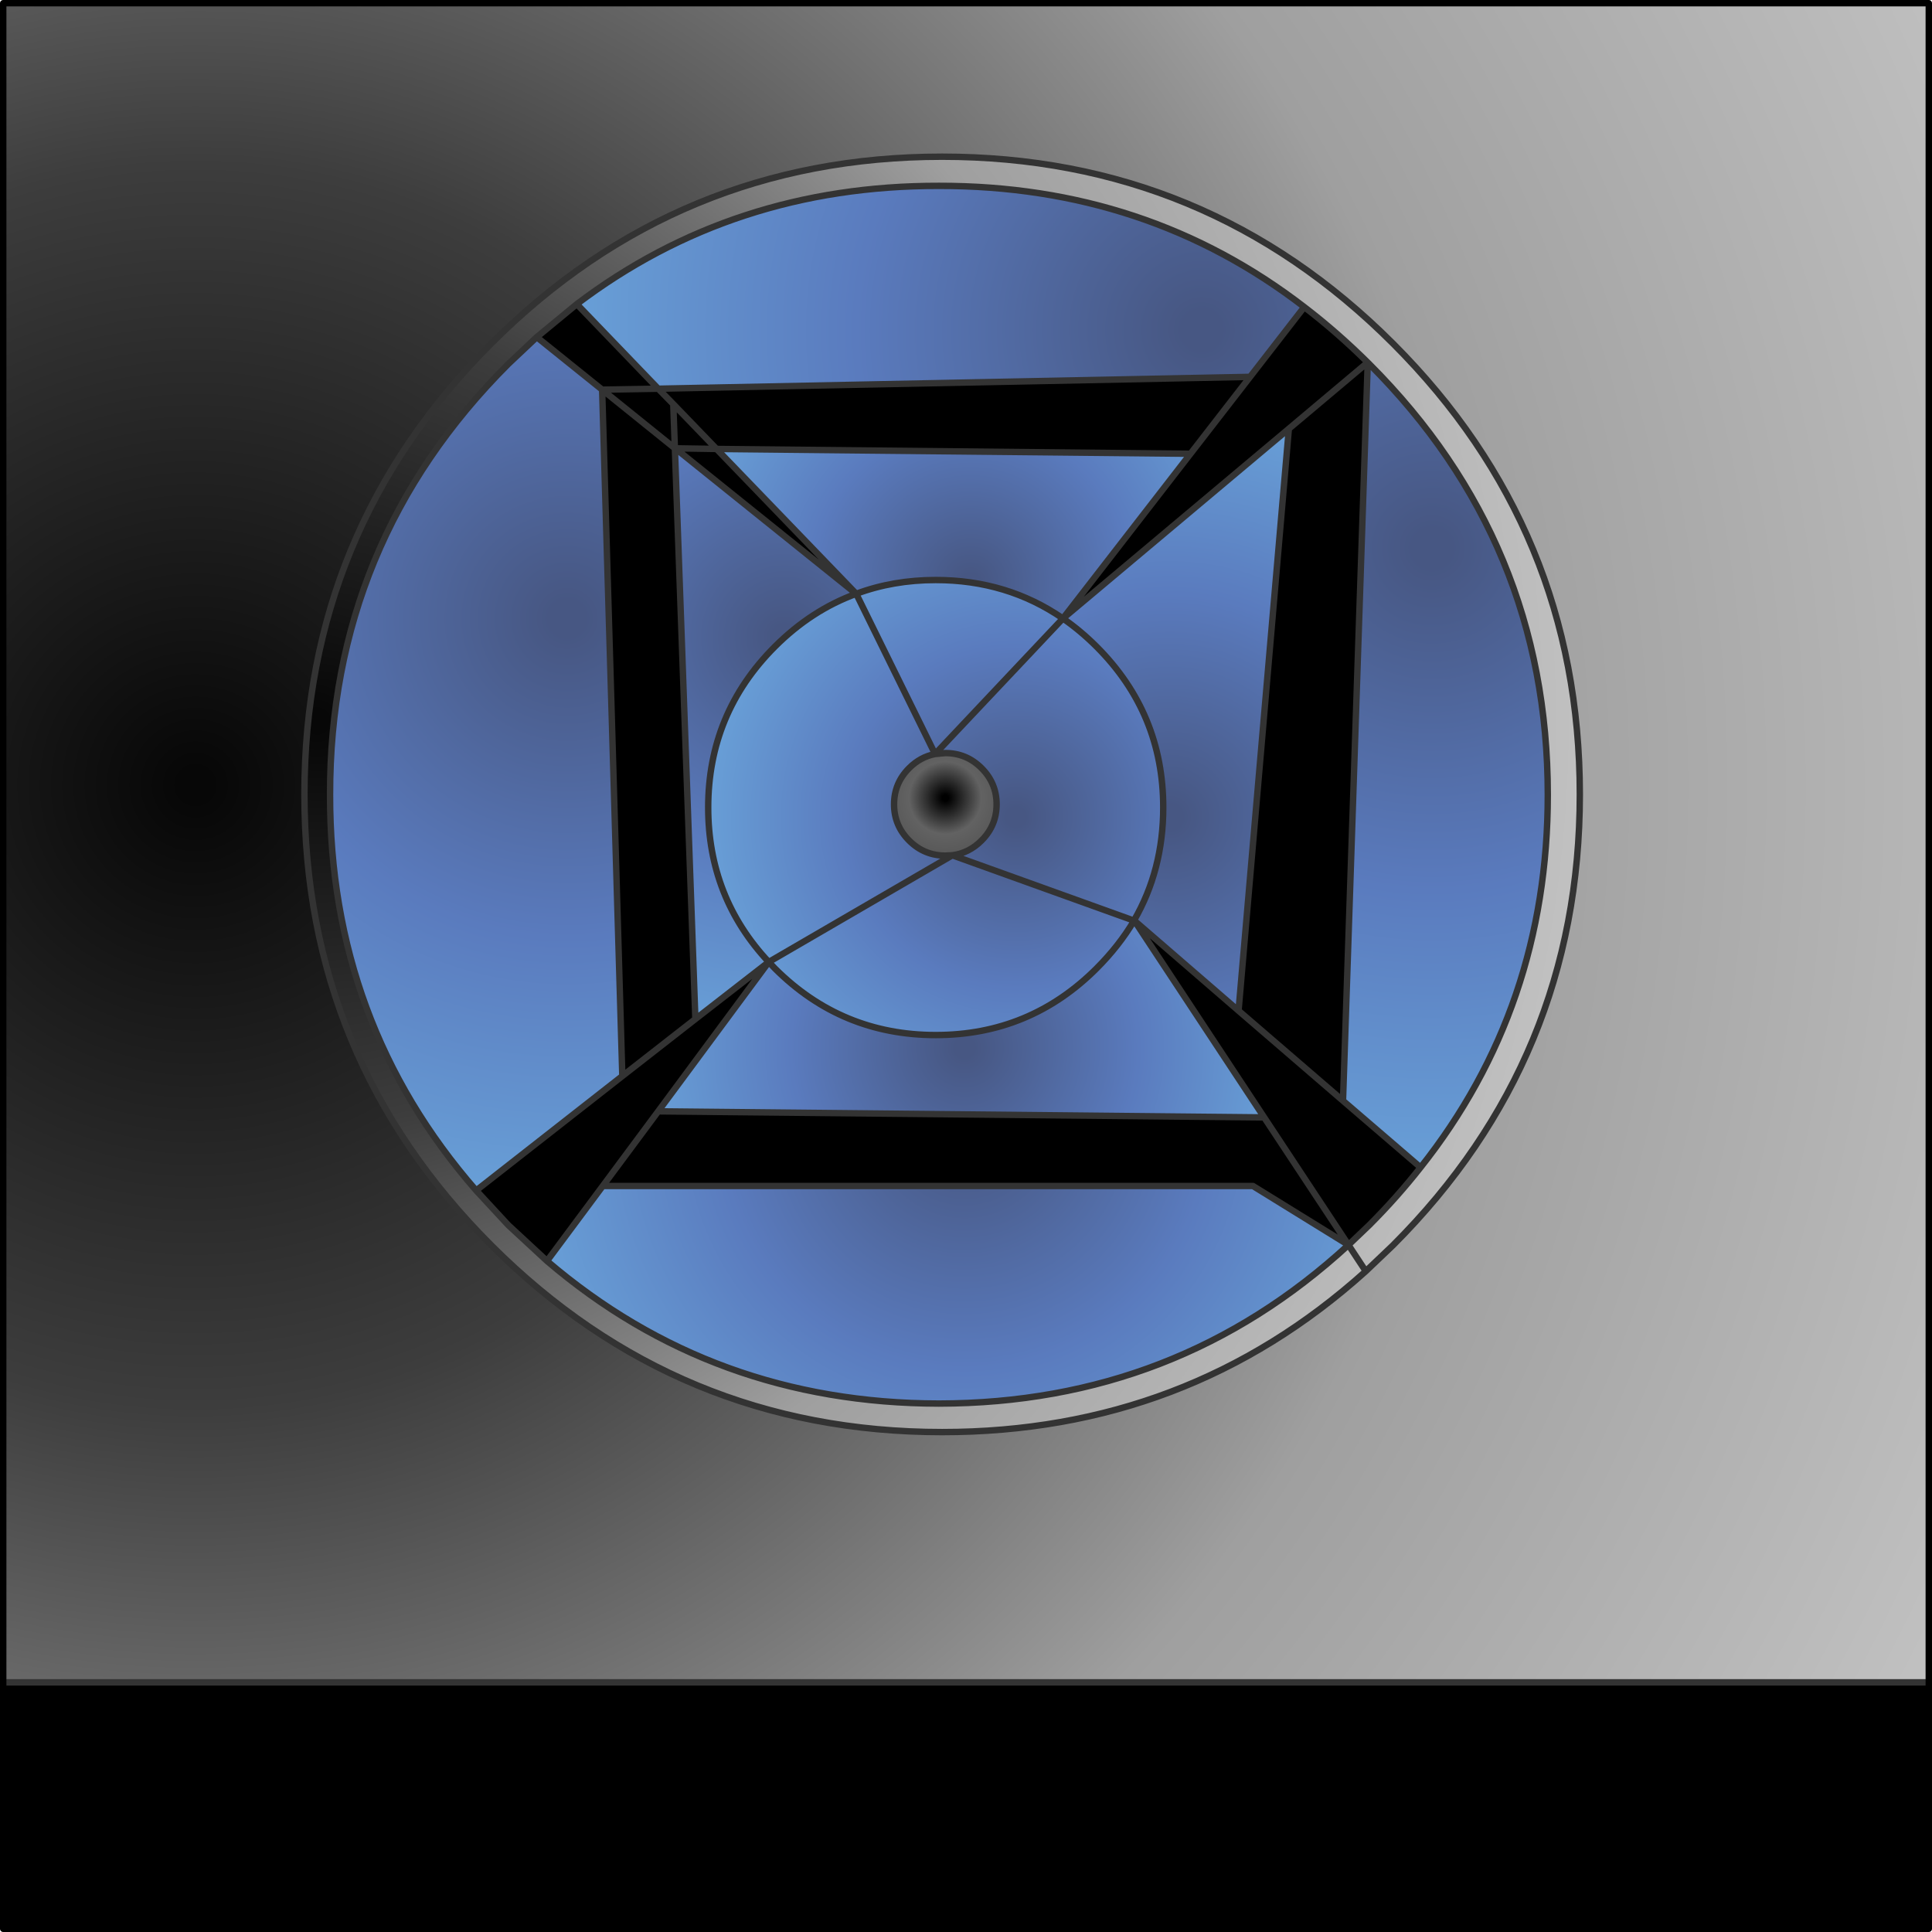
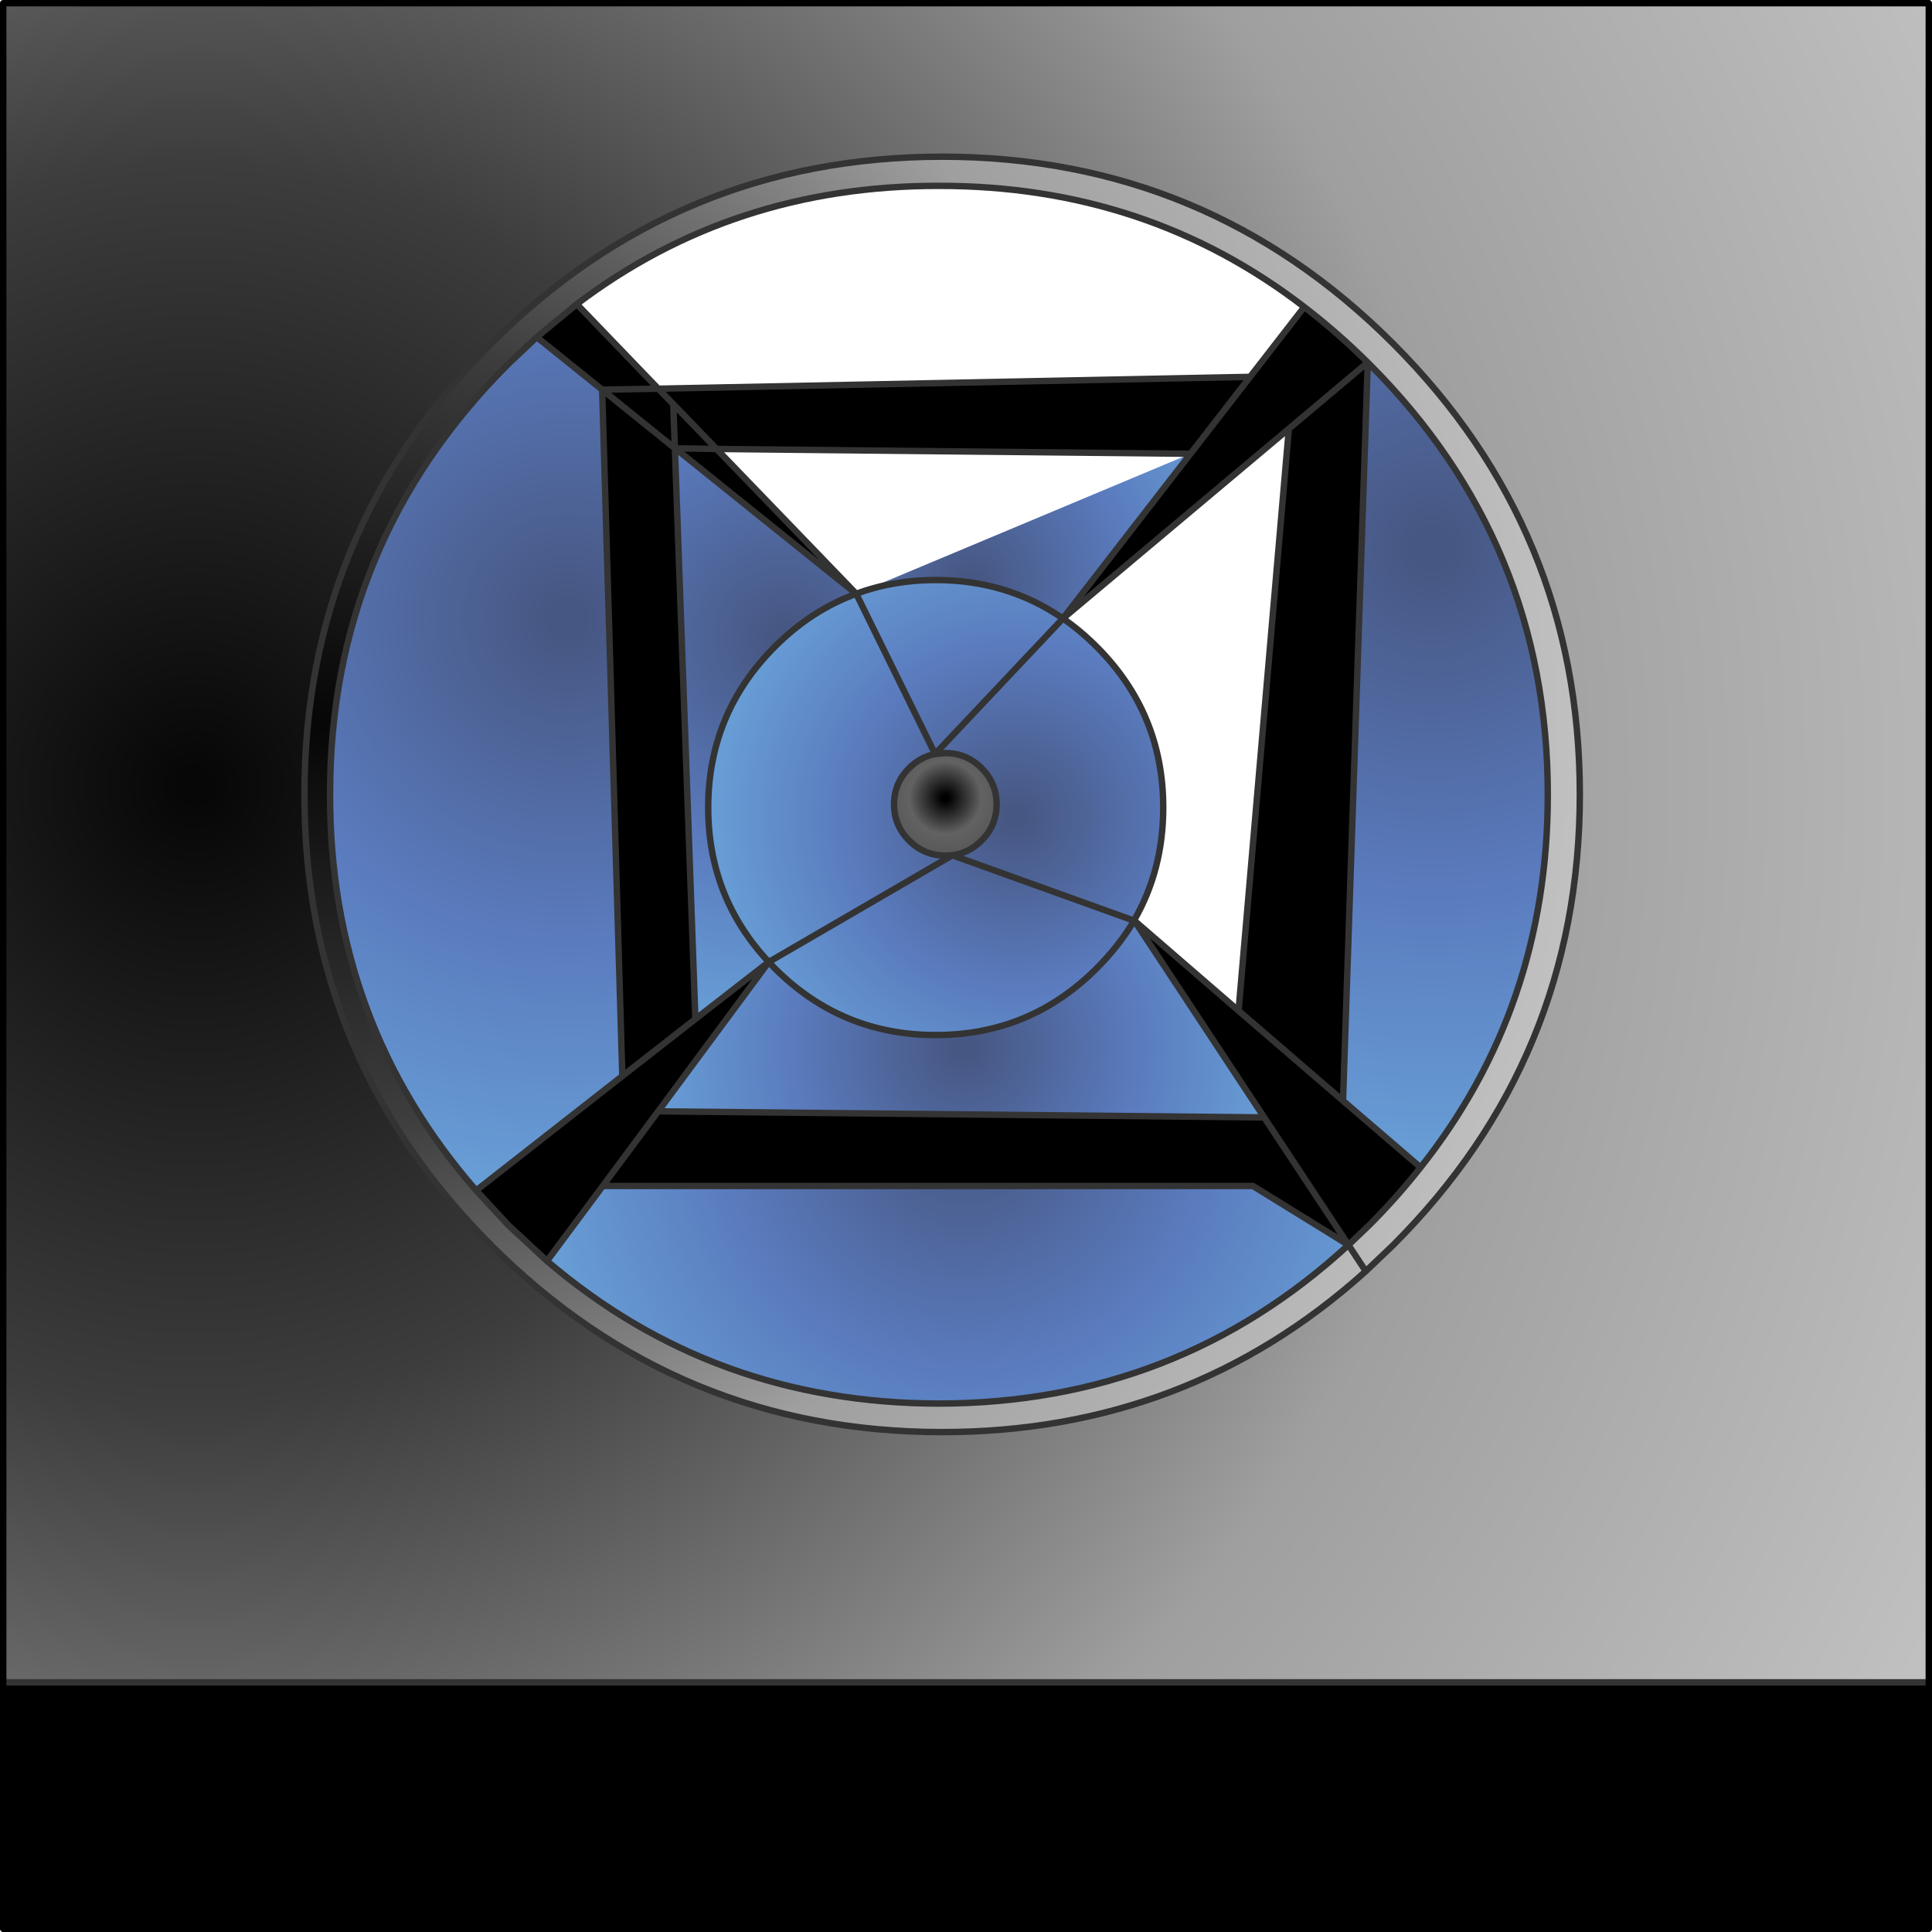
<svg xmlns="http://www.w3.org/2000/svg" height="301.45px" width="301.45px">
  <g transform="matrix(1.0, 0.0, 0.0, 1.0, 150.7, 150.7)">
    <path d="M50.4 -83.8 L15.15 -54.2 35.05 -79.9 44.35 -91.9 35.05 -79.9 -38.9 -80.65 -17.1 -58.05 -45.35 -80.75 -45.4 -80.75 -45.65 -87.65 -38.9 -80.65 -45.35 -80.75 -45.4 -80.75 -45.35 -80.75 -38.9 -80.65 -45.65 -87.65 -45.4 -80.75 -56.75 -89.9 -45.4 -80.75 -42.2 8.3 -53.6 17.2 -42.2 8.3 -30.75 -0.6 -48.0 22.7 46.55 23.65 59.7 43.55 46.55 23.65 26.3 -7.05 42.55 7.0 50.4 -83.8 62.7 -94.15 50.4 -83.8 M52.8 -102.8 Q57.9 -98.9 62.7 -94.15 L62.95 -93.9 62.7 -93.9 58.85 21.05 70.95 31.45 Q67.3 36.1 62.95 40.45 L59.7 43.55 44.8 34.35 -56.65 34.35 -48.0 22.7 -56.65 34.35 -65.35 46.05 -71.4 40.45 -76.4 35.05 -53.6 17.2 -56.75 -89.9 -48.0 -90.05 -45.65 -87.65 -48.0 -90.05 -56.75 -89.9 -66.95 -98.1 -60.7 -103.25 -48.0 -90.05 44.35 -91.9 52.8 -102.8 M62.7 -93.9 L62.7 -94.15 62.7 -93.9 M58.85 21.05 L42.55 7.0 58.85 21.05 M150.25 111.8 L150.25 150.25 -150.2 150.25 -150.2 111.8 150.25 111.8" fill="#000000" fill-rule="evenodd" stroke="none" />
-     <path d="M15.15 -54.2 L50.4 -83.8 42.55 7.0 26.3 -7.05 26.25 -7.05 26.25 -7.1 Q30.8 -14.95 30.8 -24.7 30.8 -39.4 20.4 -49.8 17.9 -52.3 15.15 -54.2" fill="url(#gradient0)" fill-rule="evenodd" stroke="none" />
    <path d="M-17.1 -58.05 Q-11.35 -60.2 -4.7 -60.2 6.45 -60.2 15.15 -54.2 L-4.8 -33.05 -17.1 -58.05 -4.8 -33.05 15.15 -54.2 Q17.9 -52.3 20.4 -49.8 30.8 -39.4 30.8 -24.7 30.8 -14.95 26.25 -7.1 L26.25 -7.05 Q23.9 -3.1 20.4 0.4 10.0 10.8 -4.7 10.8 -19.4 10.8 -29.8 0.4 L-30.75 -0.6 Q-40.2 -10.7 -40.2 -24.7 -40.2 -39.4 -29.8 -49.8 -24.1 -55.5 -17.1 -58.05 M-2.1 -17.25 Q0.5 -17.6 2.45 -19.55 4.8 -21.9 4.8 -25.2 4.8 -28.5 2.45 -30.85 0.1 -33.2 -3.2 -33.2 L-4.8 -33.05 Q-7.1 -32.6 -8.85 -30.85 -11.2 -28.5 -11.2 -25.2 -11.2 -21.9 -8.85 -19.55 -6.5 -17.2 -3.2 -17.2 L-2.1 -17.25 26.25 -7.05 -2.1 -17.25 -30.75 -0.6 -2.1 -17.25" fill="url(#gradient1)" fill-rule="evenodd" stroke="none" />
-     <path d="M35.05 -79.9 L15.15 -54.2 Q6.45 -60.2 -4.7 -60.2 -11.35 -60.2 -17.1 -58.05 L-38.9 -80.65 35.05 -79.9" fill="url(#gradient2)" fill-rule="evenodd" stroke="none" />
+     <path d="M35.05 -79.9 L15.15 -54.2 Q6.45 -60.2 -4.7 -60.2 -11.35 -60.2 -17.1 -58.05 " fill="url(#gradient2)" fill-rule="evenodd" stroke="none" />
    <path d="M62.95 -93.9 Q90.8 -66.05 90.8 -26.7 90.8 6.45 70.95 31.45 L58.85 21.05 62.7 -93.9 62.95 -93.9" fill="url(#gradient3)" fill-rule="evenodd" stroke="none" />
    <path d="M62.7 -94.15 Q57.9 -98.9 52.8 -102.8 28.2 -121.75 -4.2 -121.7 -36.3 -121.75 -60.7 -103.25 L-66.95 -98.1 -71.4 -93.9 Q-99.25 -66.05 -99.2 -26.7 -99.25 8.85 -76.4 35.05 L-71.4 40.45 -65.35 46.05 Q-39.4 68.25 -4.2 68.3 32.85 68.25 59.7 43.55 L62.95 40.45 Q67.3 36.1 70.95 31.45 90.8 6.45 90.8 -26.7 90.8 -66.05 62.95 -93.9 L62.7 -94.15 M62.4 47.65 L59.7 43.55 62.4 47.65 Q34.55 72.75 -3.7 72.75 -44.9 72.75 -74.05 43.6 -103.2 14.45 -103.2 -26.75 -103.2 -67.95 -74.05 -97.1 -44.9 -126.25 -3.7 -126.25 37.5 -126.25 66.65 -97.1 95.8 -67.95 95.8 -26.75 95.8 14.45 66.65 43.6 L62.4 47.65" fill="url(#gradient4)" fill-rule="evenodd" stroke="none" />
-     <path d="M52.8 -102.8 L44.35 -91.9 -48.0 -90.05 -60.7 -103.25 Q-36.3 -121.75 -4.2 -121.7 28.2 -121.75 52.8 -102.8" fill="url(#gradient5)" fill-rule="evenodd" stroke="none" />
    <path d="M26.25 -7.1 L26.25 -7.05 26.3 -7.05 46.55 23.65 -48.0 22.7 -30.75 -0.6 -29.8 0.4 Q-19.4 10.8 -4.7 10.8 10.0 10.8 20.4 0.4 23.9 -3.1 26.25 -7.05 L26.25 -7.1" fill="url(#gradient6)" fill-rule="evenodd" stroke="none" />
    <path d="M62.4 47.65 L66.65 43.6 Q95.8 14.45 95.8 -26.75 95.8 -67.95 66.65 -97.1 37.5 -126.25 -3.7 -126.25 -44.9 -126.25 -74.05 -97.1 -103.2 -67.95 -103.2 -26.75 -103.2 14.45 -74.05 43.6 -44.9 72.75 -3.7 72.75 34.55 72.75 62.4 47.65 M-150.2 111.8 L-150.2 -150.2 150.25 -150.2 150.25 111.8 -150.2 111.8" fill="url(#gradient7)" fill-rule="evenodd" stroke="none" />
    <path d="M-56.65 34.35 L44.8 34.35 59.7 43.55 Q32.85 68.25 -4.2 68.3 -39.4 68.25 -65.35 46.05 L-56.65 34.35" fill="url(#gradient8)" fill-rule="evenodd" stroke="none" />
    <path d="M-42.2 8.3 L-45.4 -80.75 -45.35 -80.75 -17.1 -58.05 Q-24.1 -55.5 -29.8 -49.8 -40.2 -39.4 -40.2 -24.7 -40.2 -10.7 -30.75 -0.6 L-42.2 8.3" fill="url(#gradient9)" fill-rule="evenodd" stroke="none" />
    <path d="M-76.4 35.05 Q-99.25 8.85 -99.2 -26.7 -99.25 -66.05 -71.4 -93.9 L-66.95 -98.1 -56.75 -89.9 -53.6 17.2 -76.4 35.05" fill="url(#gradient10)" fill-rule="evenodd" stroke="none" />
    <path d="M-4.8 -33.05 L-3.2 -33.2 Q0.1 -33.2 2.45 -30.85 4.8 -28.5 4.8 -25.2 4.8 -21.9 2.45 -19.55 0.5 -17.6 -2.1 -17.25 L-3.2 -17.2 Q-6.5 -17.2 -8.85 -19.55 -11.2 -21.9 -11.2 -25.2 -11.2 -28.5 -8.85 -30.85 -7.1 -32.6 -4.8 -33.05" fill="url(#gradient11)" fill-rule="evenodd" stroke="none" />
    <path d="M15.15 -54.2 L50.4 -83.8 62.7 -94.15 Q57.9 -98.9 52.8 -102.8 L44.35 -91.9 35.05 -79.9 15.15 -54.2 Q6.45 -60.2 -4.7 -60.2 -11.35 -60.2 -17.1 -58.05 L-4.8 -33.05 15.15 -54.2 Q17.9 -52.3 20.4 -49.8 30.8 -39.4 30.8 -24.7 30.8 -14.95 26.25 -7.1 L26.25 -7.05 26.3 -7.05 42.55 7.0 50.4 -83.8 M62.7 -94.15 L62.95 -93.9 Q90.8 -66.05 90.8 -26.7 90.8 6.45 70.95 31.45 67.3 36.1 62.95 40.45 L59.7 43.55 62.4 47.65 66.65 43.6 Q95.8 14.45 95.8 -26.75 95.8 -67.95 66.65 -97.1 37.5 -126.25 -3.7 -126.25 -44.9 -126.25 -74.05 -97.1 -103.2 -67.95 -103.2 -26.75 -103.2 14.45 -74.05 43.6 -44.9 72.75 -3.7 72.75 34.55 72.75 62.4 47.65 M62.7 -94.15 L62.7 -93.9 58.85 21.05 70.95 31.45 M26.25 -7.1 L26.25 -7.05 Q23.9 -3.1 20.4 0.4 10.0 10.8 -4.7 10.8 -19.4 10.8 -29.8 0.4 L-30.75 -0.6 -48.0 22.7 -56.65 34.35 44.8 34.35 59.7 43.55 Q32.85 68.25 -4.2 68.3 -39.4 68.25 -65.35 46.05 L-71.4 40.45 -76.4 35.05 Q-99.25 8.85 -99.2 -26.7 -99.25 -66.05 -71.4 -93.9 L-66.95 -98.1 -60.7 -103.25 Q-36.3 -121.75 -4.2 -121.7 28.2 -121.75 52.8 -102.8 M42.55 7.0 L58.85 21.05 M59.7 43.55 L46.55 23.65 -48.0 22.7 M46.55 23.65 L26.3 -7.05 M-45.4 -80.75 L-45.35 -80.75 -38.9 -80.65 -45.65 -87.65 -45.4 -80.75 -56.75 -89.9 -53.6 17.2 -42.2 8.3 -45.4 -80.75 -45.35 -80.75 -17.1 -58.05 -38.9 -80.65 35.05 -79.9 M-45.65 -87.65 L-48.0 -90.05 -56.75 -89.9 -66.95 -98.1 M-48.0 -90.05 L-60.7 -103.25 M-4.8 -33.05 L-3.2 -33.2 Q0.1 -33.2 2.45 -30.85 4.8 -28.5 4.8 -25.2 4.8 -21.9 2.45 -19.55 0.5 -17.6 -2.1 -17.25 L26.25 -7.05 M-2.1 -17.25 L-3.2 -17.2 Q-6.5 -17.2 -8.85 -19.55 -11.2 -21.9 -11.2 -25.2 -11.2 -28.5 -8.85 -30.85 -7.1 -32.6 -4.8 -33.05 M-30.75 -0.6 Q-40.2 -10.7 -40.2 -24.7 -40.2 -39.4 -29.8 -49.8 -24.1 -55.5 -17.1 -58.05 M-30.75 -0.6 L-42.2 8.3 M-56.65 34.35 L-65.35 46.05 M-2.1 -17.25 L-30.75 -0.6 M-76.4 35.05 L-53.6 17.2 M150.25 111.8 L-150.2 111.8 M-48.0 -90.05 L44.35 -91.9" fill="none" stroke="#333333" stroke-linecap="round" stroke-linejoin="round" stroke-width="1.0" />
    <path d="M150.25 111.8 L150.25 150.25 -150.2 150.25 -150.2 111.8 -150.2 -150.2 150.25 -150.2 150.25 111.8" fill="none" stroke="#000000" stroke-linecap="round" stroke-linejoin="round" stroke-width="1.0" />
  </g>
  <defs>
    <radialGradient cx="0" cy="0" gradientTransform="matrix(0.077, 0.0, 0.0, 0.077, 31.8, -23.2)" gradientUnits="userSpaceOnUse" id="gradient0" r="819.2" spreadMethod="pad">
      <stop offset="0.031" stop-color="#475783" />
      <stop offset="0.553" stop-color="#5a7bbe" />
      <stop offset="1.0" stop-color="#689fd7" />
    </radialGradient>
    <radialGradient cx="0" cy="0" gradientTransform="matrix(0.059, 0.0, 0.0, 0.059, 7.8, -23.2)" gradientUnits="userSpaceOnUse" id="gradient1" r="819.2" spreadMethod="pad">
      <stop offset="0.031" stop-color="#475783" />
      <stop offset="0.553" stop-color="#5a7bbe" />
      <stop offset="1.0" stop-color="#689fd7" />
    </radialGradient>
    <radialGradient cx="0" cy="0" gradientTransform="matrix(0.055, 0.0, 0.0, 0.055, 0.75, -59.8)" gradientUnits="userSpaceOnUse" id="gradient2" r="819.2" spreadMethod="pad">
      <stop offset="0.031" stop-color="#475783" />
      <stop offset="0.553" stop-color="#5a7bbe" />
      <stop offset="1.0" stop-color="#689fd7" />
    </radialGradient>
    <radialGradient cx="0" cy="0" gradientTransform="matrix(0.118, 0.0, 0.0, 0.118, 72.75, -65.2)" gradientUnits="userSpaceOnUse" id="gradient3" r="819.2" spreadMethod="pad">
      <stop offset="0.031" stop-color="#475783" />
      <stop offset="0.553" stop-color="#5a7bbe" />
      <stop offset="1.0" stop-color="#689fd7" />
    </radialGradient>
    <radialGradient cx="0" cy="0" gradientTransform="matrix(0.242, 0.0, 0.0, 0.242, -101.2, -38.2)" gradientUnits="userSpaceOnUse" id="gradient4" r="819.2" spreadMethod="pad">
      <stop offset="0.008" stop-color="#070707" />
      <stop offset="0.318" stop-color="#3d3d3d" />
      <stop offset="0.659" stop-color="#9f9f9f" />
      <stop offset="1.0" stop-color="#c1c1c1" />
    </radialGradient>
    <radialGradient cx="0" cy="0" gradientTransform="matrix(0.119, 0.0, 0.0, 0.119, 36.8, -99.2)" gradientUnits="userSpaceOnUse" id="gradient5" r="819.2" spreadMethod="pad">
      <stop offset="0.031" stop-color="#475783" />
      <stop offset="0.553" stop-color="#5a7bbe" />
      <stop offset="1.0" stop-color="#689fd7" />
    </radialGradient>
    <radialGradient cx="0" cy="0" gradientTransform="matrix(0.06, 0.0, 0.0, 0.06, -0.2, 12.8)" gradientUnits="userSpaceOnUse" id="gradient6" r="819.2" spreadMethod="pad">
      <stop offset="0.031" stop-color="#475783" />
      <stop offset="0.553" stop-color="#5a7bbe" />
      <stop offset="1.0" stop-color="#689fd7" />
    </radialGradient>
    <radialGradient cx="0" cy="0" gradientTransform="matrix(0.372, 0.0, 0.0, 0.372, -120.2, -28.2)" gradientUnits="userSpaceOnUse" id="gradient7" r="819.2" spreadMethod="pad">
      <stop offset="0.008" stop-color="#070707" />
      <stop offset="0.318" stop-color="#3d3d3d" />
      <stop offset="0.659" stop-color="#9f9f9f" />
      <stop offset="1.0" stop-color="#c1c1c1" />
    </radialGradient>
    <radialGradient cx="0" cy="0" gradientTransform="matrix(0.084, 0.0, 0.0, 0.084, -0.2, 24.8)" gradientUnits="userSpaceOnUse" id="gradient8" r="819.2" spreadMethod="pad">
      <stop offset="0.031" stop-color="#475783" />
      <stop offset="0.553" stop-color="#5a7bbe" />
      <stop offset="1.0" stop-color="#689fd7" />
    </radialGradient>
    <radialGradient cx="0" cy="0" gradientTransform="matrix(0.075, 0.0, 0.0, 0.075, -28.3, -51.25)" gradientUnits="userSpaceOnUse" id="gradient9" r="819.2" spreadMethod="pad">
      <stop offset="0.031" stop-color="#475783" />
      <stop offset="0.553" stop-color="#5a7bbe" />
      <stop offset="1.0" stop-color="#689fd7" />
    </radialGradient>
    <radialGradient cx="0" cy="0" gradientTransform="matrix(0.11, 0.0, 0.0, 0.11, -62.2, -54.2)" gradientUnits="userSpaceOnUse" id="gradient10" r="819.2" spreadMethod="pad">
      <stop offset="0.031" stop-color="#475783" />
      <stop offset="0.553" stop-color="#5a7bbe" />
      <stop offset="1.0" stop-color="#689fd7" />
    </radialGradient>
    <radialGradient cx="0" cy="0" gradientTransform="matrix(0.012, 0.0, 0.0, 0.012, -3.2, -26.2)" gradientUnits="userSpaceOnUse" id="gradient11" r="819.2" spreadMethod="pad">
      <stop offset="0.051" stop-color="#000000" />
      <stop offset="0.573" stop-color="#626262" />
      <stop offset="1.0" stop-color="#555555" />
    </radialGradient>
  </defs>
</svg>